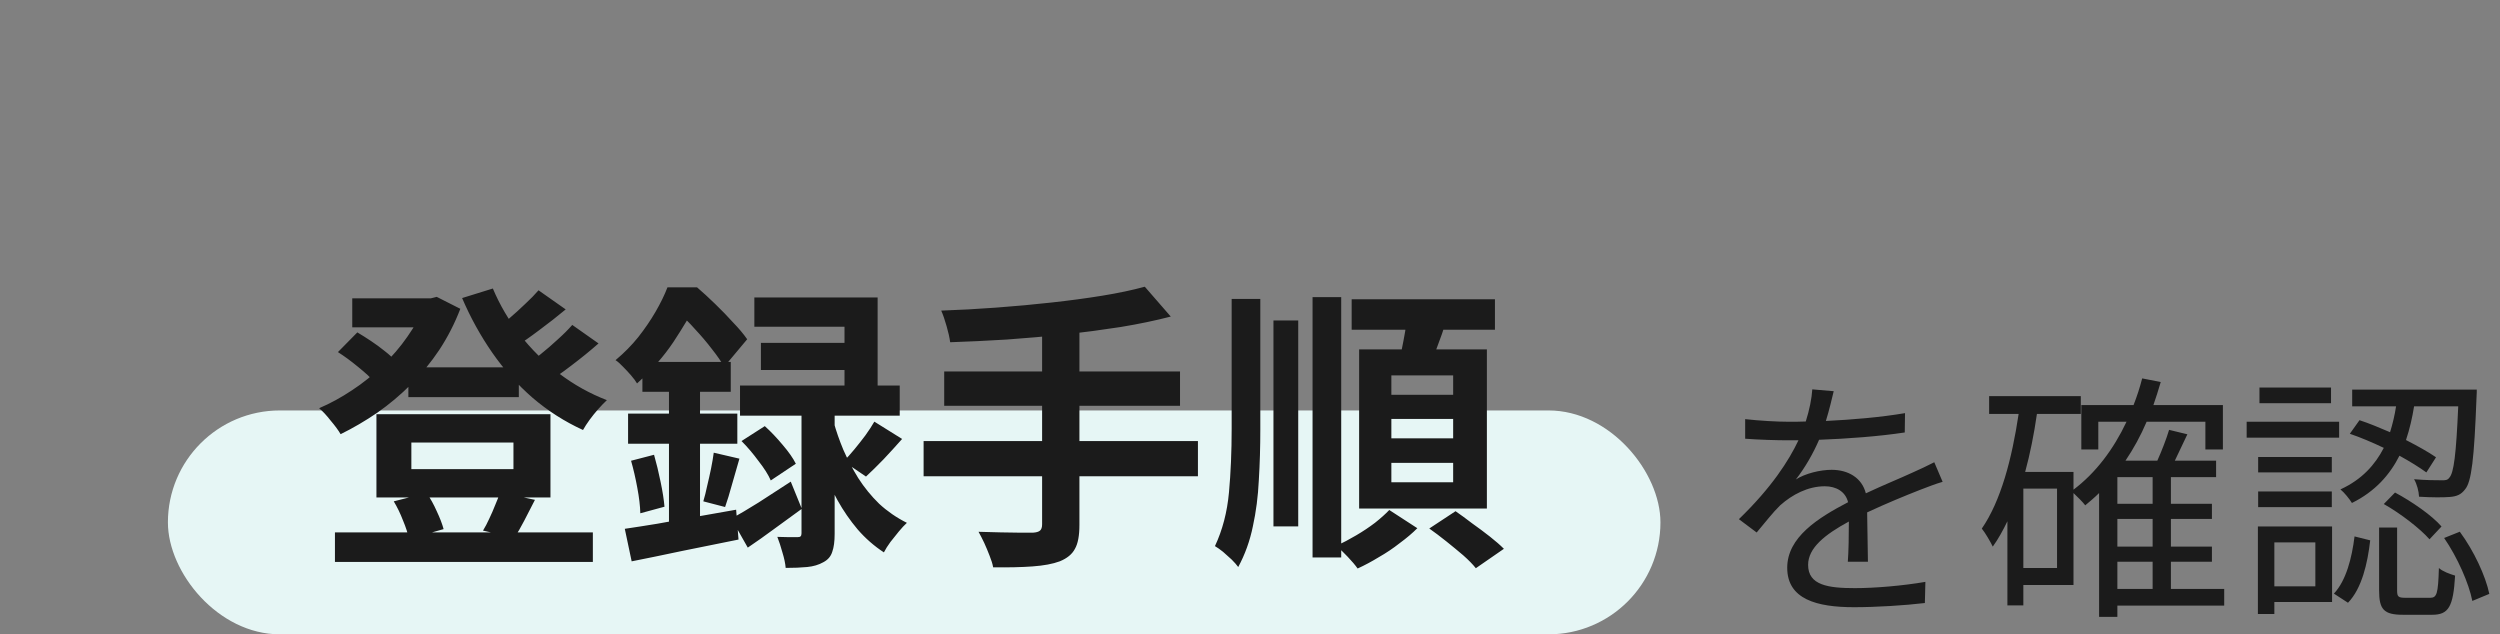
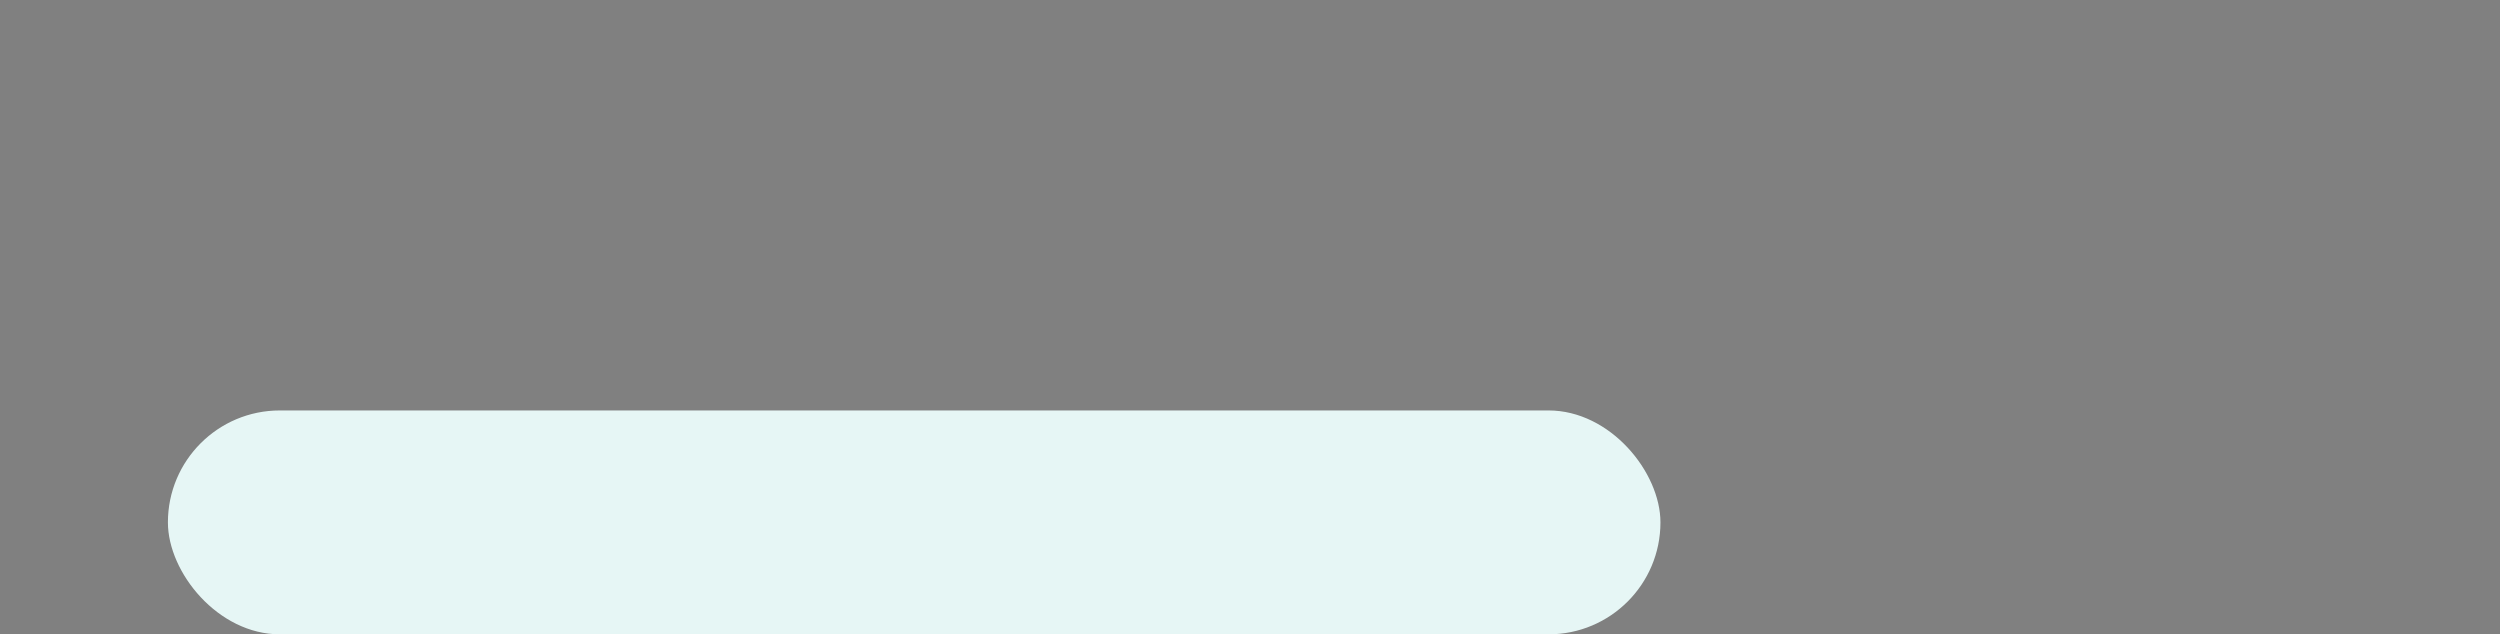
<svg xmlns="http://www.w3.org/2000/svg" width="134" height="34" viewBox="0 0 134 34" fill="none">
  <rect x="0" y="0" width="134" height="34" fill="#808080" stroke="none" />
  <rect x="9" y="22" width="80" height="12" rx="6" fill="#E6F6F5" />
-   <path d="M21.889 19.688H27.809V21.288H21.889V19.688ZM17.953 28.536H31.777V30.12H17.953V28.536ZM18.881 15.992H23.361V17.544H18.881V15.992ZM22.753 15.992H23.089L23.409 15.912L24.673 16.552C24.375 17.331 24.001 18.061 23.553 18.744C23.105 19.416 22.599 20.035 22.033 20.6C21.468 21.165 20.865 21.672 20.225 22.12C19.585 22.557 18.929 22.941 18.257 23.272C18.14 23.069 17.964 22.829 17.729 22.552C17.505 22.264 17.297 22.04 17.105 21.88C17.703 21.624 18.289 21.304 18.865 20.92C19.452 20.536 19.996 20.099 20.497 19.608C21.009 19.117 21.457 18.595 21.841 18.04C22.236 17.485 22.54 16.915 22.753 16.328V15.992ZM26.417 15.464C26.78 16.328 27.26 17.149 27.857 17.928C28.465 18.707 29.164 19.4 29.953 20.008C30.753 20.616 31.612 21.096 32.529 21.448C32.391 21.576 32.236 21.736 32.065 21.928C31.905 22.109 31.751 22.301 31.601 22.504C31.463 22.696 31.345 22.877 31.249 23.048C30.268 22.6 29.367 22.024 28.545 21.32C27.735 20.616 27.015 19.811 26.385 18.904C25.756 17.997 25.217 17.021 24.769 15.976L26.417 15.464ZM18.113 18.872L19.153 17.816C19.388 17.955 19.633 18.109 19.889 18.28C20.145 18.451 20.385 18.627 20.609 18.808C20.844 18.989 21.031 19.16 21.169 19.32L20.081 20.488C19.879 20.253 19.585 19.981 19.201 19.672C18.828 19.363 18.465 19.096 18.113 18.872ZM28.865 15.56L30.321 16.584C29.873 16.957 29.404 17.325 28.913 17.688C28.433 18.051 27.991 18.36 27.585 18.616L26.449 17.72C26.705 17.539 26.983 17.325 27.281 17.08C27.58 16.824 27.868 16.563 28.145 16.296C28.433 16.029 28.673 15.784 28.865 15.56ZM30.673 17.416L32.081 18.408C31.633 18.803 31.148 19.197 30.625 19.592C30.113 19.987 29.644 20.312 29.217 20.568L28.065 19.672C28.353 19.48 28.652 19.256 28.961 19C29.281 18.744 29.591 18.477 29.889 18.2C30.199 17.923 30.46 17.661 30.673 17.416ZM22.049 23.72V25.144H27.521V23.72H22.049ZM20.177 22.2H29.505V26.664H20.177V22.2ZM21.105 26.872L22.865 26.424C23.068 26.712 23.249 27.037 23.409 27.4C23.58 27.763 23.703 28.083 23.777 28.36L21.921 28.888C21.868 28.611 21.761 28.28 21.601 27.896C21.452 27.512 21.287 27.171 21.105 26.872ZM26.801 26.392L28.673 26.792C28.471 27.187 28.279 27.56 28.097 27.912C27.916 28.264 27.74 28.568 27.569 28.824L25.889 28.44C26.007 28.248 26.119 28.035 26.225 27.8C26.343 27.555 26.449 27.309 26.545 27.064C26.652 26.819 26.737 26.595 26.801 26.392ZM46.865 22.6L48.353 23.528C48.033 23.891 47.703 24.253 47.361 24.616C47.02 24.968 46.705 25.277 46.417 25.544L45.217 24.728C45.399 24.547 45.591 24.333 45.793 24.088C45.996 23.843 46.193 23.592 46.385 23.336C46.577 23.069 46.737 22.824 46.865 22.6ZM39.745 23.64L40.993 22.84C41.313 23.128 41.633 23.464 41.953 23.848C42.273 24.221 42.508 24.557 42.657 24.856L41.313 25.752C41.185 25.453 40.967 25.107 40.657 24.712C40.359 24.307 40.055 23.949 39.745 23.64ZM40.433 15.944H47.041V21.576H45.265V17.512H40.433V15.944ZM40.785 18.376H46.257V19.832H40.785V18.376ZM39.665 20.664H48.225V22.28H39.665V20.664ZM42.961 21.496H44.737V28.616C44.737 29.021 44.695 29.341 44.609 29.576C44.535 29.821 44.375 30.008 44.129 30.136C43.884 30.275 43.596 30.36 43.265 30.392C42.935 30.424 42.551 30.44 42.113 30.44C42.092 30.195 42.033 29.917 41.937 29.608C41.852 29.299 41.761 29.021 41.665 28.776C41.889 28.787 42.103 28.792 42.305 28.792C42.519 28.792 42.663 28.792 42.737 28.792C42.833 28.792 42.892 28.776 42.913 28.744C42.945 28.712 42.961 28.659 42.961 28.584V21.496ZM39.201 27.8C39.607 27.576 40.092 27.288 40.657 26.936C41.223 26.573 41.799 26.2 42.385 25.816L42.977 27.272C42.497 27.624 42.007 27.981 41.505 28.344C41.015 28.707 40.54 29.043 40.081 29.352L39.201 27.8ZM44.689 22.632C44.817 23.101 44.988 23.592 45.201 24.104C45.425 24.616 45.692 25.123 46.001 25.624C46.321 26.125 46.695 26.584 47.121 27C47.559 27.405 48.055 27.747 48.609 28.024C48.481 28.141 48.337 28.296 48.177 28.488C48.028 28.669 47.879 28.856 47.729 29.048C47.58 29.251 47.463 29.437 47.377 29.608C46.855 29.267 46.385 28.856 45.969 28.376C45.564 27.896 45.207 27.379 44.897 26.824C44.588 26.259 44.327 25.704 44.113 25.16C43.911 24.616 43.745 24.109 43.617 23.64L44.689 22.632ZM34.433 19.4H39.169V21H34.433V19.4ZM33.665 22.168H39.521V23.784H33.665V22.168ZM33.825 24.696L35.057 24.376C35.185 24.824 35.303 25.309 35.409 25.832C35.516 26.344 35.585 26.787 35.617 27.16L34.321 27.512C34.311 27.117 34.257 26.664 34.161 26.152C34.065 25.629 33.953 25.144 33.825 24.696ZM33.489 28.344C34.001 28.269 34.583 28.179 35.233 28.072C35.884 27.955 36.567 27.832 37.281 27.704C38.007 27.576 38.732 27.448 39.457 27.32L39.585 28.92C38.593 29.123 37.591 29.325 36.577 29.528C35.575 29.741 34.668 29.928 33.857 30.088L33.489 28.344ZM38.257 24.264L39.633 24.584C39.505 25.043 39.372 25.507 39.233 25.976C39.105 26.445 38.983 26.845 38.865 27.176L37.697 26.872C37.772 26.627 37.841 26.349 37.905 26.04C37.98 25.731 38.049 25.421 38.113 25.112C38.177 24.792 38.225 24.509 38.257 24.264ZM35.857 20.04H37.521V28.648L35.857 28.952V20.04ZM35.777 15.4H36.785V15.768H37.329V16.264C37.02 16.861 36.609 17.549 36.097 18.328C35.585 19.096 34.935 19.837 34.145 20.552C34.071 20.424 33.964 20.28 33.825 20.12C33.687 19.96 33.543 19.805 33.393 19.656C33.255 19.507 33.121 19.389 32.993 19.304C33.452 18.92 33.857 18.509 34.209 18.072C34.561 17.624 34.871 17.171 35.137 16.712C35.404 16.253 35.617 15.816 35.777 15.4ZM36.033 15.4H37.361C37.671 15.667 37.996 15.965 38.337 16.296C38.679 16.627 38.999 16.957 39.297 17.288C39.607 17.608 39.857 17.907 40.049 18.184L38.817 19.656C38.657 19.379 38.439 19.064 38.161 18.712C37.884 18.349 37.585 17.997 37.265 17.656C36.956 17.304 36.652 17.005 36.353 16.76H36.033V15.4ZM61.361 15.368L62.753 16.968C61.932 17.181 61.036 17.368 60.065 17.528C59.105 17.677 58.108 17.811 57.073 17.928C56.039 18.035 54.999 18.125 53.953 18.2C52.908 18.264 51.9 18.312 50.929 18.344C50.897 18.099 50.833 17.811 50.737 17.48C50.641 17.139 50.545 16.861 50.449 16.648C51.409 16.616 52.391 16.563 53.393 16.488C54.407 16.413 55.393 16.323 56.353 16.216C57.324 16.109 58.236 15.987 59.089 15.848C59.943 15.709 60.7 15.549 61.361 15.368ZM50.609 19.912H63.249V21.752H50.609V19.912ZM49.505 23.64H64.209V25.528H49.505V23.64ZM55.857 17.64H57.857V28.136C57.857 28.712 57.777 29.139 57.617 29.416C57.468 29.704 57.196 29.928 56.801 30.088C56.428 30.227 55.943 30.317 55.345 30.36C54.759 30.403 54.055 30.419 53.233 30.408C53.201 30.227 53.137 30.019 53.041 29.784C52.956 29.56 52.86 29.331 52.753 29.096C52.647 28.872 52.545 28.675 52.449 28.504C52.855 28.515 53.255 28.525 53.649 28.536C54.044 28.547 54.396 28.552 54.705 28.552C55.015 28.552 55.233 28.552 55.361 28.552C55.543 28.541 55.671 28.504 55.745 28.44C55.82 28.376 55.857 28.264 55.857 28.104V17.64ZM70.353 15.928H71.889V29.88H70.353V15.928ZM68.257 17.176H69.585V28.216H68.257V17.176ZM66.017 16.024H67.553V23C67.553 23.949 67.527 24.861 67.473 25.736C67.431 26.611 67.324 27.437 67.153 28.216C66.993 28.995 66.732 29.72 66.369 30.392C66.284 30.275 66.167 30.141 66.017 29.992C65.868 29.853 65.713 29.715 65.553 29.576C65.393 29.448 65.249 29.347 65.121 29.272C65.527 28.408 65.777 27.448 65.873 26.392C65.969 25.336 66.017 24.2 66.017 22.984V16.024ZM72.449 16.04H80.129V17.672H72.449V16.04ZM74.577 22.456V23.496H77.889V22.456H74.577ZM74.577 24.808V25.848H77.889V24.808H74.577ZM74.577 20.12V21.16H77.889V20.12H74.577ZM72.849 18.728H79.697V27.256H72.849V18.728ZM75.425 16.936L77.521 17.192C77.372 17.672 77.207 18.147 77.025 18.616C76.855 19.085 76.7 19.491 76.561 19.832L74.961 19.528C75.025 19.283 75.084 19.011 75.137 18.712C75.201 18.403 75.26 18.093 75.313 17.784C75.367 17.475 75.404 17.192 75.425 16.936ZM74.465 27.336L75.969 28.312C75.703 28.579 75.388 28.845 75.025 29.112C74.673 29.389 74.3 29.64 73.905 29.864C73.521 30.099 73.143 30.301 72.769 30.472C72.641 30.291 72.465 30.083 72.241 29.848C72.017 29.613 71.815 29.416 71.633 29.256C71.975 29.096 72.327 28.909 72.689 28.696C73.052 28.483 73.388 28.259 73.697 28.024C74.007 27.779 74.263 27.549 74.465 27.336ZM76.609 28.328L78.017 27.4C78.295 27.592 78.593 27.811 78.913 28.056C79.244 28.291 79.559 28.525 79.857 28.76C80.156 28.995 80.407 29.213 80.609 29.416L79.105 30.456C78.945 30.253 78.721 30.024 78.433 29.768C78.145 29.523 77.841 29.272 77.521 29.016C77.201 28.76 76.897 28.531 76.609 28.328Z" fill="#1B1B1B" />
-   <path d="M100.121 30.11H99.043C99.085 29.578 99.099 28.682 99.099 27.954C97.811 28.654 96.915 29.368 96.915 30.278C96.915 31.37 97.993 31.524 99.421 31.524C100.499 31.524 101.983 31.398 103.201 31.188L103.173 32.322C102.123 32.448 100.583 32.546 99.379 32.546C97.391 32.546 95.795 32.126 95.795 30.432C95.795 28.794 97.447 27.758 99.057 26.918C98.917 26.344 98.413 26.064 97.811 26.064C96.901 26.064 96.061 26.512 95.417 27.086C95.025 27.464 94.633 27.982 94.157 28.542L93.205 27.828C94.969 26.12 95.879 24.692 96.397 23.6H95.823C95.235 23.6 94.297 23.572 93.541 23.516V22.466C94.283 22.55 95.249 22.606 95.879 22.606C96.173 22.606 96.467 22.606 96.789 22.592C96.985 21.976 97.111 21.346 97.139 20.87L98.287 20.968C98.189 21.36 98.063 21.934 97.867 22.564C99.281 22.494 100.793 22.368 102.109 22.144L102.095 23.18C100.723 23.39 99.015 23.516 97.503 23.572C97.195 24.286 96.761 25.056 96.257 25.7C96.761 25.378 97.559 25.182 98.175 25.182C99.071 25.182 99.799 25.616 100.009 26.442C100.961 25.994 101.801 25.658 102.529 25.322C102.949 25.14 103.285 24.972 103.677 24.776L104.125 25.826C103.775 25.924 103.271 26.12 102.907 26.26C102.123 26.568 101.129 26.974 100.079 27.464C100.093 28.262 100.107 29.438 100.121 30.11ZM113.491 30.11V31.566H115.381V30.11H113.491ZM115.381 27.002V25.574H113.491V27.002H115.381ZM115.381 29.298V27.814H113.491V29.298H115.381ZM110.257 30.446V26.19H108.451V30.446H110.257ZM119.217 31.566V32.462H113.491V33.064H112.511V26.428C112.273 26.666 112.021 26.876 111.769 27.086C111.643 26.918 111.349 26.624 111.139 26.428V31.356H108.451V32.448H107.597V27.94C107.359 28.43 107.107 28.892 106.813 29.298C106.701 29.06 106.407 28.556 106.225 28.332C107.247 26.848 107.835 24.608 108.199 22.186H106.617V21.234H111.531V22.186H109.179C109.025 23.264 108.815 24.314 108.549 25.294H111.139V26.246C112.329 25.35 113.281 24.09 113.981 22.606H112.469V24.09H111.559V21.71H114.359C114.541 21.248 114.695 20.772 114.821 20.282L115.815 20.478C115.689 20.898 115.563 21.318 115.423 21.71H119.147V24.09H118.209V22.606H115.059C114.737 23.362 114.359 24.048 113.925 24.692H115.633C115.871 24.16 116.123 23.516 116.263 23.04L117.243 23.278C117.019 23.754 116.781 24.258 116.571 24.692H118.783V25.574H116.361V27.002H118.559V27.814H116.361V29.298H118.559V30.11H116.361V31.566H119.217ZM130.571 24.51L130.053 25.322C129.689 25.056 129.171 24.734 128.611 24.426C128.093 25.448 127.309 26.344 126.063 26.96C125.937 26.75 125.657 26.4 125.447 26.232C126.609 25.7 127.309 24.902 127.771 24.006C127.155 23.712 126.525 23.446 125.951 23.25L126.469 22.522C126.987 22.69 127.547 22.928 128.107 23.166C128.247 22.718 128.359 22.242 128.429 21.78H126.077V20.884H132.755C132.755 20.884 132.755 21.192 132.741 21.318C132.615 24.608 132.475 25.826 132.125 26.232C131.915 26.512 131.677 26.61 131.299 26.638C130.963 26.666 130.319 26.666 129.661 26.624C129.647 26.33 129.549 25.952 129.395 25.686C130.025 25.742 130.613 25.742 130.837 25.742C131.075 25.756 131.201 25.728 131.285 25.602C131.523 25.35 131.649 24.37 131.761 21.78H129.395C129.297 22.396 129.157 22.998 128.961 23.586C129.591 23.908 130.165 24.23 130.571 24.51ZM127.771 27.016L128.373 26.4C129.269 26.876 130.361 27.632 130.865 28.22L130.221 28.906C129.717 28.332 128.667 27.52 127.771 27.016ZM124.943 20.772V21.612H121.107V20.772H124.943ZM125.377 22.606V23.46H120.421V22.606H125.377ZM124.985 24.496V25.322H121.037V24.496H124.985ZM121.037 27.184V26.344H124.985V27.184H121.037ZM124.103 29.074H121.905V31.426H124.103V29.074ZM124.999 28.22V32.266H121.905V32.91H121.023V28.22H124.999ZM125.853 32.308L125.097 31.818C125.755 31.118 126.063 29.9 126.203 28.752L127.043 28.962C126.903 30.194 126.595 31.538 125.853 32.308ZM128.947 32.042H130.249C130.613 32.042 130.683 31.846 130.725 30.446C130.921 30.628 131.313 30.768 131.593 30.852C131.495 32.532 131.243 32.952 130.361 32.952H128.807C127.771 32.952 127.519 32.672 127.519 31.636V28.276H128.485V31.636C128.485 31.986 128.541 32.042 128.947 32.042ZM131.005 28.836L131.845 28.5C132.601 29.522 133.231 30.88 133.427 31.832L132.517 32.21C132.335 31.272 131.719 29.872 131.005 28.836Z" fill="#1B1B1B" />
</svg>